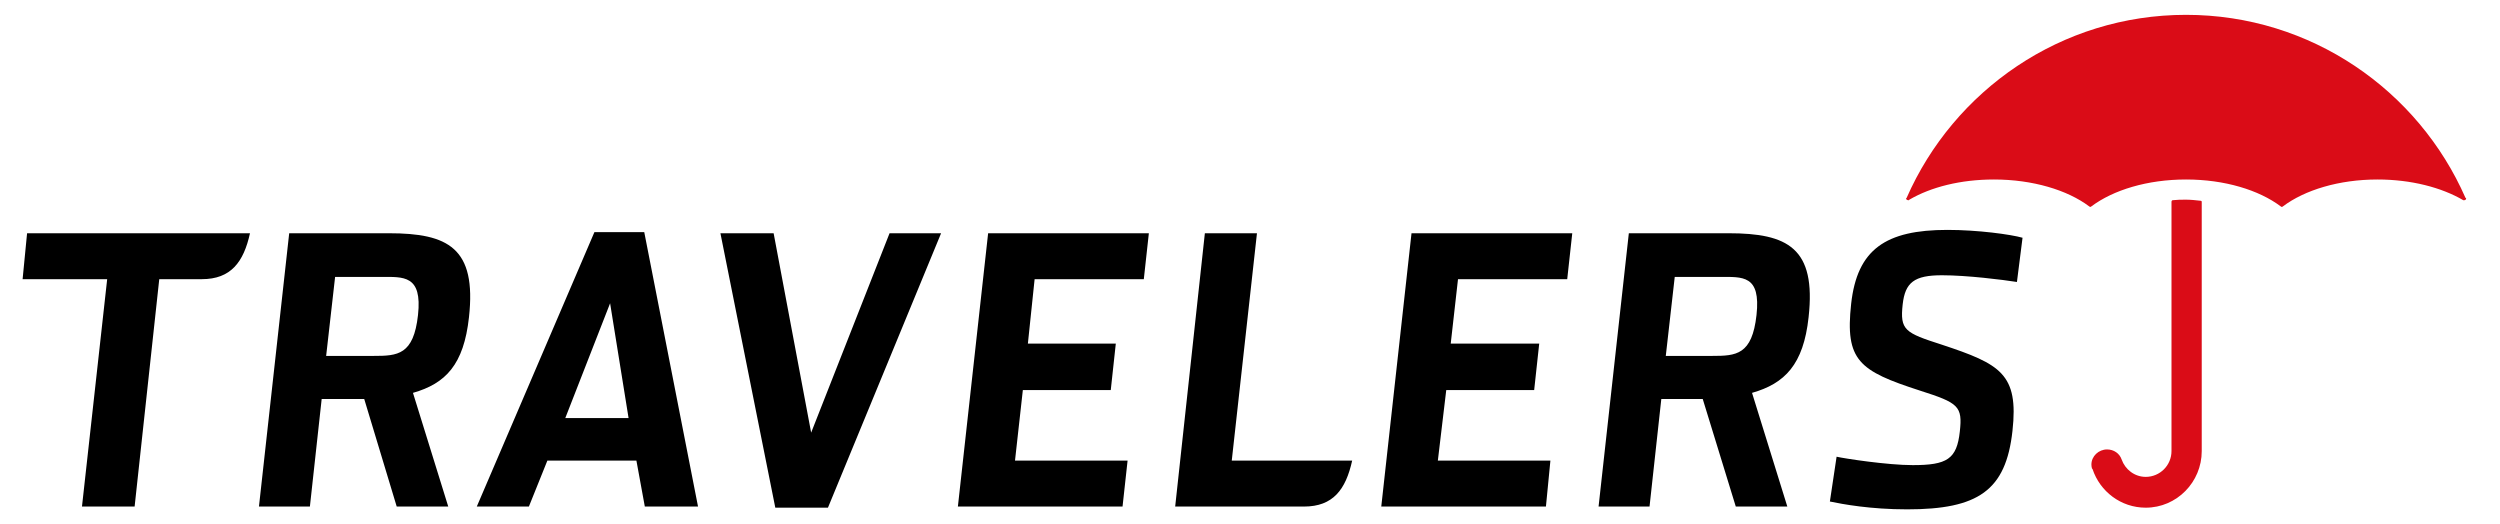
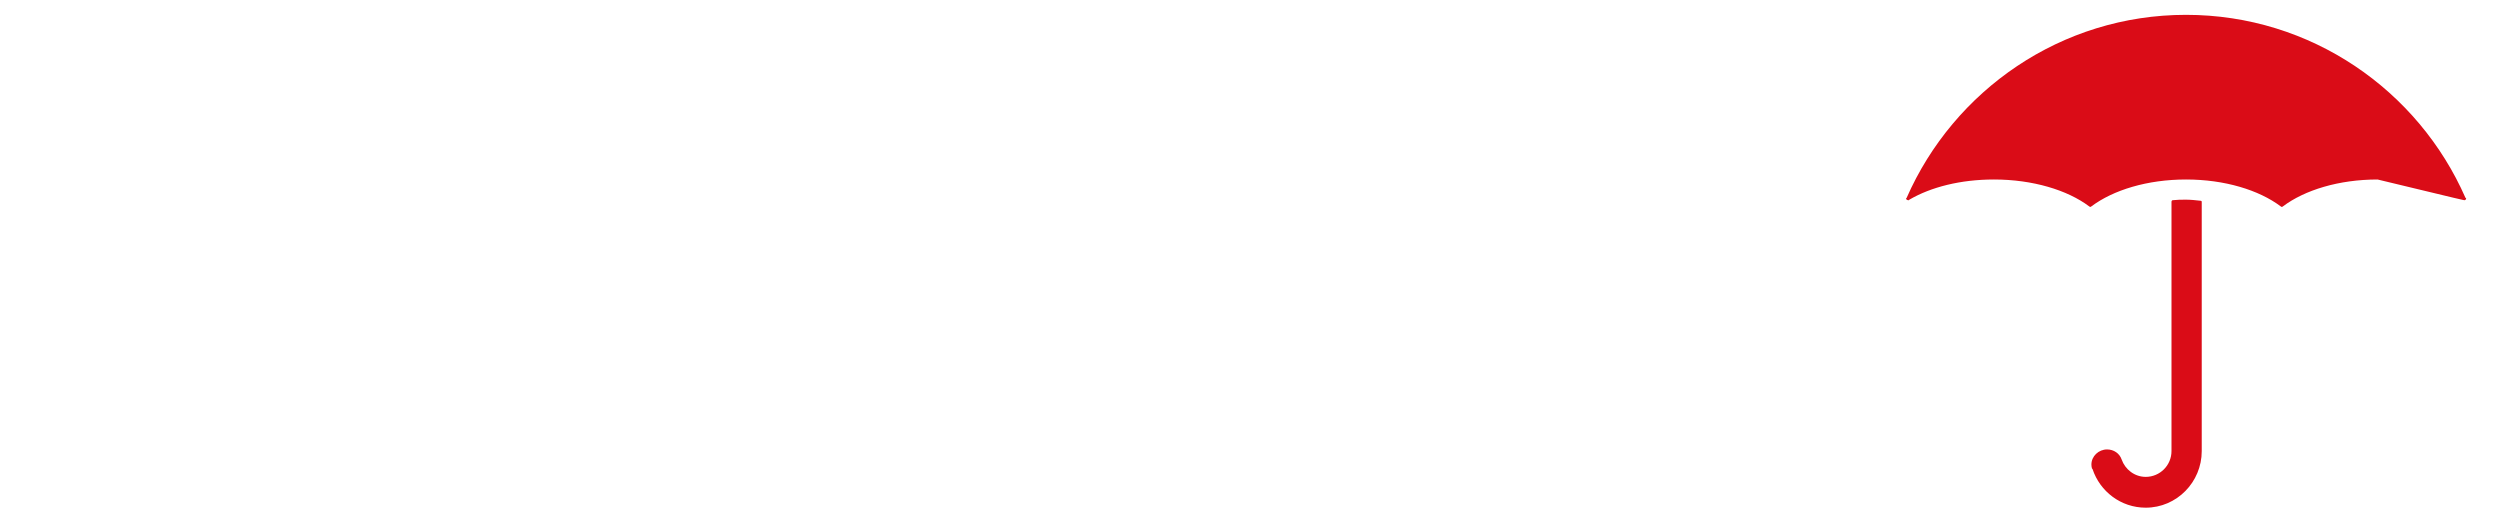
<svg xmlns="http://www.w3.org/2000/svg" width="124" height="26" viewBox="0 0 124 26" fill="none">
-   <path fill-rule="evenodd" clip-rule="evenodd" d="M108.428 0.736C102.229 0.736 96.907 4.485 94.567 9.819C94.561 9.83 94.539 9.834 94.539 9.847C94.539 9.894 94.603 9.93 94.65 9.93C94.667 9.93 94.666 9.939 94.678 9.93L94.706 9.903C95.78 9.276 97.25 8.903 98.9 8.903C100.818 8.903 102.541 9.424 103.623 10.236C103.636 10.246 103.66 10.264 103.678 10.264C103.698 10.264 103.719 10.247 103.734 10.236C104.815 9.425 106.512 8.903 108.428 8.903C110.344 8.903 112.042 9.425 113.123 10.236C113.137 10.247 113.159 10.264 113.178 10.264C113.198 10.264 113.221 10.247 113.234 10.236C114.315 9.425 116.013 8.903 117.928 8.903C119.587 8.903 121.103 9.298 122.179 9.93C122.19 9.936 122.22 9.93 122.234 9.93C122.281 9.93 122.317 9.894 122.317 9.847C122.317 9.835 122.323 9.83 122.317 9.819H122.29C119.951 4.481 114.627 0.736 108.428 0.736ZM108.4 9.903C108.184 9.903 107.966 9.909 107.762 9.93C107.726 9.934 107.706 9.976 107.706 10.014V22.375C107.706 23.08 107.133 23.653 106.428 23.653C105.875 23.653 105.409 23.286 105.234 22.792C105.133 22.492 104.845 22.292 104.511 22.292C104.093 22.292 103.734 22.626 103.734 23.042C103.734 23.113 103.744 23.171 103.761 23.236L103.789 23.264C104.156 24.375 105.196 25.181 106.428 25.181C107.966 25.181 109.206 23.914 109.206 22.375V10.042V10.014C109.206 9.977 109.187 9.962 109.15 9.958C108.91 9.93 108.654 9.903 108.4 9.903Z" fill="#DA0C17" />
-   <path d="M96.595 11.403C93.524 11.403 92.115 12.37 91.817 15.069C91.51 17.883 92.201 18.395 95.234 19.375C97.145 19.985 97.347 20.148 97.207 21.403C97.059 22.774 96.573 23.07 94.873 23.07C93.612 23.07 91.492 22.743 91.095 22.653L90.762 24.875C91.395 25.007 92.766 25.264 94.595 25.264C98.113 25.264 99.493 24.334 99.818 21.375C100.132 18.547 99.223 18.058 96.318 17.097C94.475 16.506 94.233 16.374 94.373 15.097C94.494 14.007 94.95 13.653 96.318 13.653C97.558 13.653 99.331 13.874 100.04 13.986L100.318 11.792C99.724 11.625 98.094 11.403 96.595 11.403ZM29.483 11.514L23.649 25.125H26.233L27.149 22.847H31.566L31.983 25.125H34.622L31.955 11.514H29.483ZM1.343 11.569L1.121 13.847H5.316L4.066 25.125H6.677L7.899 13.847H10.01C11.45 13.847 12.084 13.002 12.399 11.569H1.343ZM14.344 11.569L12.844 25.125H15.371L15.955 19.792H18.066L19.677 25.125H22.233L20.483 19.486C22.105 19.024 23.004 18.085 23.261 15.736C23.642 12.295 22.229 11.569 19.288 11.569H14.344ZM35.733 11.569L38.455 25.181H41.066L46.678 11.569H44.122L40.233 21.459L38.372 11.569H35.733ZM49.011 11.569L47.511 25.125H55.678L55.928 22.847H50.344L50.733 19.347H55.094L55.344 17.042H50.983L51.317 13.847H56.733L56.983 11.569H49.011ZM59.761 11.569L58.289 25.125H64.678C66.12 25.125 66.75 24.282 67.067 22.847H61.095L62.345 11.569H59.761ZM70.011 11.569L68.511 25.125H76.678L76.9 22.847H71.317L71.734 19.347H76.095L76.345 17.042H71.956L72.317 13.847H77.734L77.984 11.569H70.011ZM80.79 11.569L79.289 25.125H81.817L82.401 19.792H84.456L86.095 25.125H88.651L86.901 19.486C88.524 19.024 89.452 18.085 89.706 15.736C90.089 12.295 88.673 11.569 85.734 11.569H80.79ZM16.621 13.736H18.899C20.005 13.736 20.953 13.628 20.733 15.625C20.515 17.605 19.723 17.653 18.538 17.653H16.177L16.621 13.736ZM83.067 13.736H85.29C86.435 13.736 87.342 13.628 87.123 15.625C86.904 17.605 86.114 17.653 84.928 17.653H82.623L83.067 13.736ZM30.261 15.042L31.177 20.736H28.038L30.261 15.042Z" fill="black" />
+   <path fill-rule="evenodd" clip-rule="evenodd" d="M108.428 0.736C102.229 0.736 96.907 4.485 94.567 9.819C94.561 9.83 94.539 9.834 94.539 9.847C94.539 9.894 94.603 9.93 94.65 9.93C94.667 9.93 94.666 9.939 94.678 9.93L94.706 9.903C95.78 9.276 97.25 8.903 98.9 8.903C100.818 8.903 102.541 9.424 103.623 10.236C103.636 10.246 103.66 10.264 103.678 10.264C103.698 10.264 103.719 10.247 103.734 10.236C104.815 9.425 106.512 8.903 108.428 8.903C110.344 8.903 112.042 9.425 113.123 10.236C113.137 10.247 113.159 10.264 113.178 10.264C113.198 10.264 113.221 10.247 113.234 10.236C114.315 9.425 116.013 8.903 117.928 8.903C122.19 9.936 122.22 9.93 122.234 9.93C122.281 9.93 122.317 9.894 122.317 9.847C122.317 9.835 122.323 9.83 122.317 9.819H122.29C119.951 4.481 114.627 0.736 108.428 0.736ZM108.4 9.903C108.184 9.903 107.966 9.909 107.762 9.93C107.726 9.934 107.706 9.976 107.706 10.014V22.375C107.706 23.08 107.133 23.653 106.428 23.653C105.875 23.653 105.409 23.286 105.234 22.792C105.133 22.492 104.845 22.292 104.511 22.292C104.093 22.292 103.734 22.626 103.734 23.042C103.734 23.113 103.744 23.171 103.761 23.236L103.789 23.264C104.156 24.375 105.196 25.181 106.428 25.181C107.966 25.181 109.206 23.914 109.206 22.375V10.042V10.014C109.206 9.977 109.187 9.962 109.15 9.958C108.91 9.93 108.654 9.903 108.4 9.903Z" fill="#DA0C17" />
</svg>